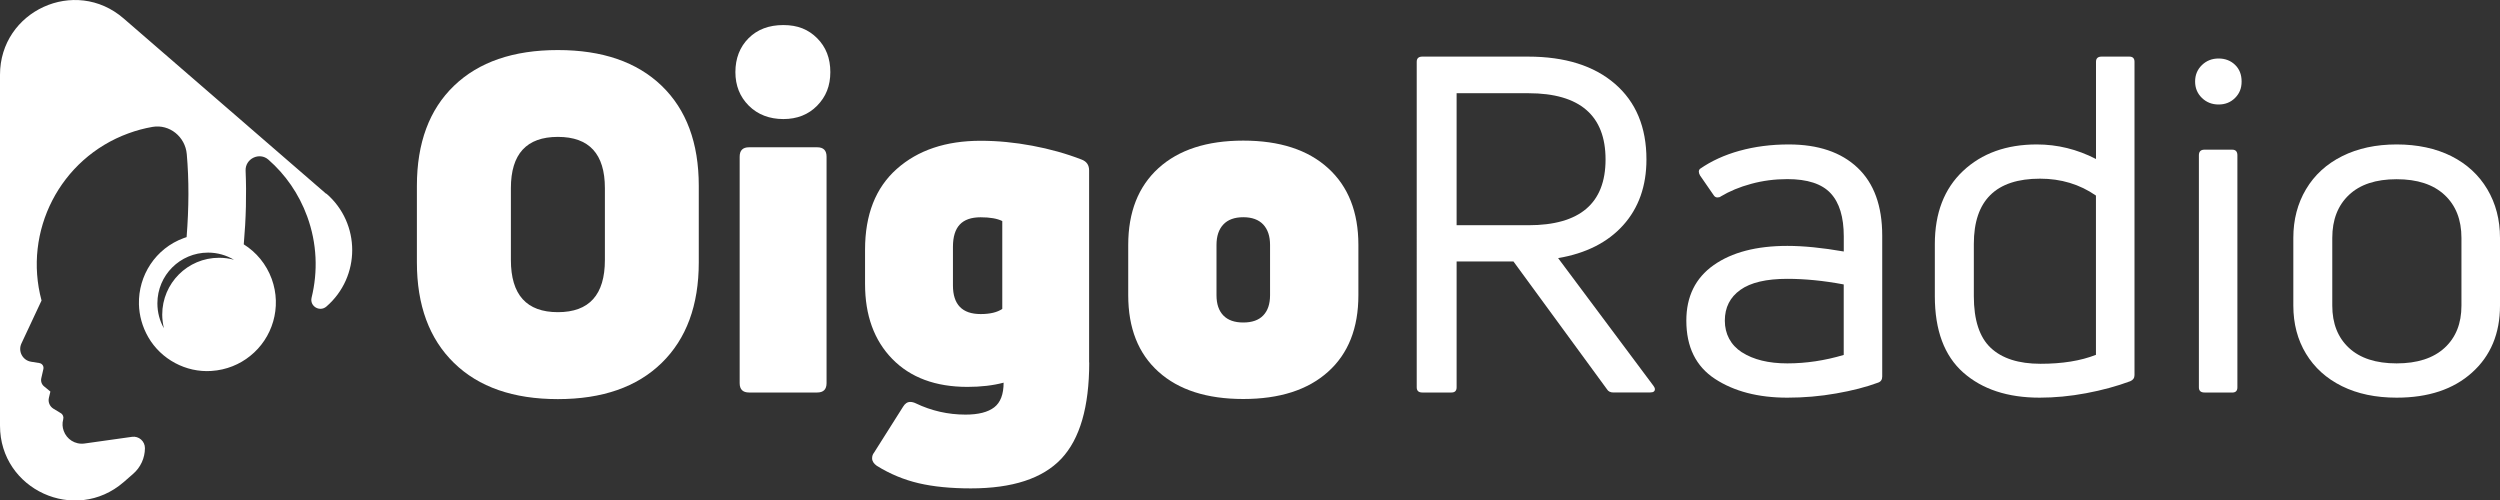
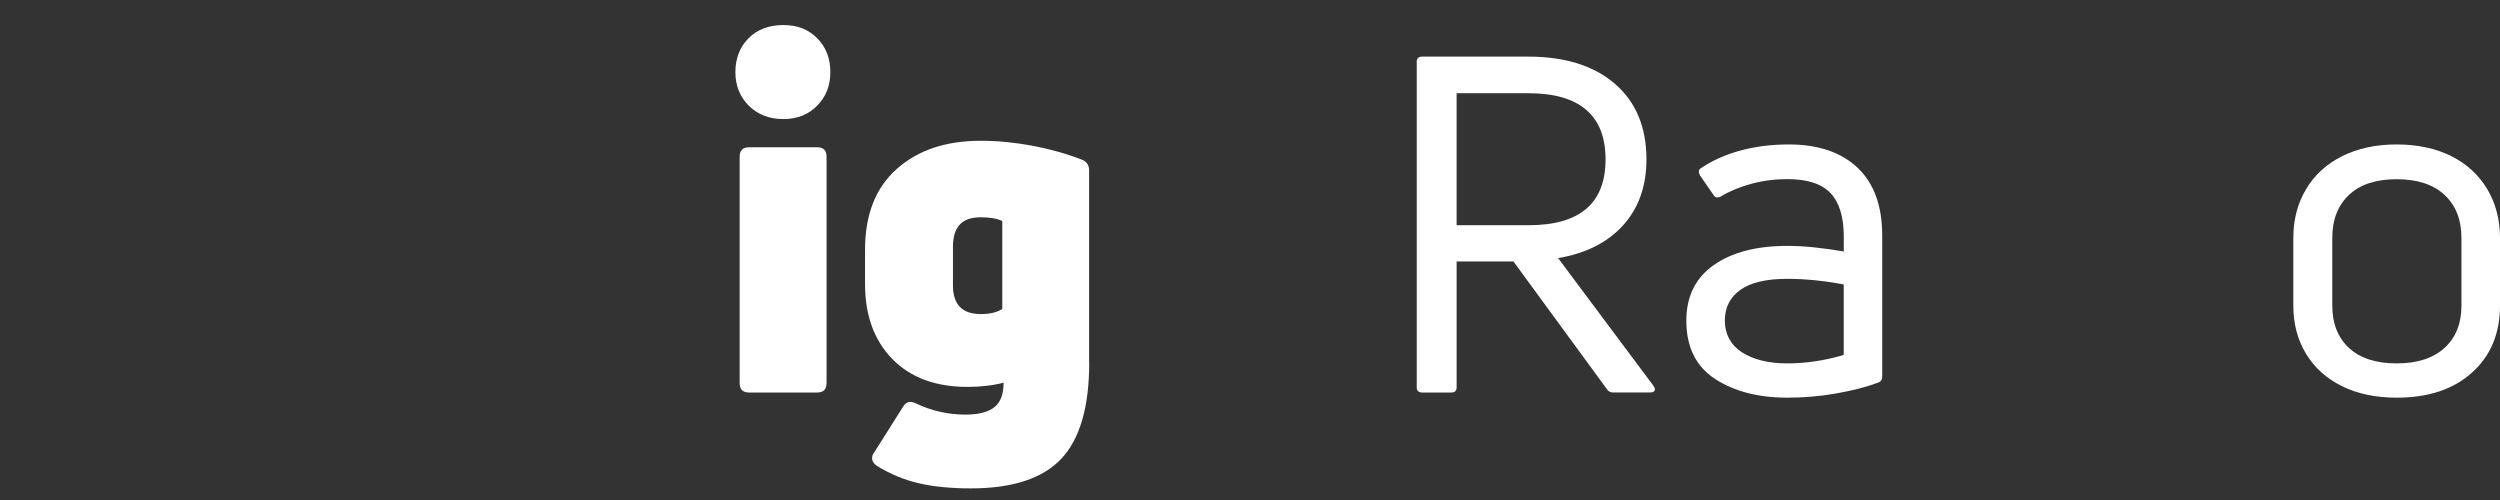
<svg xmlns="http://www.w3.org/2000/svg" id="Capa_1" data-name="Capa 1" viewBox="0 0 450 90.09">
  <rect x="0" y="0" width="450" height="90.09" fill="#333333" stroke="none" />
  <defs>
    <style>
      .cls-1 {
        fill: #fff;
      }
    </style>
  </defs>
-   <path class="cls-1" d="M58.72,34.89L22.24,3.31C13.53-4.23,0,1.95,0,13.47v63.15c0,11.52,13.55,17.7,22.25,10.17l1.71-1.49c1.34-1.16,2.12-2.84,2.13-4.63,0-1.25-1.1-2.22-2.33-2.04l-8.54,1.2c-1.73.24-3.23-.8-3.75-2.27-.24-.65-.29-1.35-.09-2.09.12-.44-.06-.89-.45-1.11l-1.32-.8c-.66-.41-.99-1.19-.81-1.94l.27-1.14-1.13-.93c-.44-.35-.63-.92-.51-1.46l.38-1.67c.11-.51-.21-.98-.72-1.07l-1.49-.24c-1.53-.24-2.4-1.89-1.74-3.29l3.62-7.73c-3.35-12.43,3.3-25.57,15.62-30.08,1.44-.53,2.9-.92,4.35-1.17,3.08-.53,5.9,1.79,6.17,4.9.41,4.64.39,9.61-.03,14.94-.17.05-.33.11-.5.17-5.11,1.86-8.21,6.76-8.08,11.91.05,2,.59,4.04,1.68,5.93,2.3,3.99,6.79,6.4,11.38,6.08,2.7-.18,5.09-1.19,6.95-2.69,4.04-3.21,5.75-8.77,3.89-13.88-.98-2.67-2.78-4.81-5.03-6.22.41-4.66.51-9.06.33-13.26-.09-2.16,2.49-3.41,4.11-1.98,3.05,2.67,5.48,6.13,6.97,10.2,1.79,4.88,1.95,9.94.8,14.63-.38,1.55,1.46,2.64,2.66,1.61h0c6.2-5.36,6.2-14.97,0-20.33l-.05.03ZM39.43,46.4c-5.65,0-10.23,4.58-10.23,10.23,0,.84.12,1.67.3,2.45-.75-1.32-1.17-2.84-1.17-4.48,0-5.05,4.08-9.13,9.13-9.13,1.7,0,3.29.48,4.66,1.29-.86-.24-1.76-.36-2.69-.36Z" />
  <g>
-     <path class="cls-1" d="M125.78,47.23c0,7.72-2.23,13.76-6.68,18.1-4.45,4.34-10.68,6.51-18.69,6.51s-14.24-2.17-18.69-6.51c-4.45-4.34-6.68-10.37-6.68-18.1v-13.78c0-7.72,2.23-13.73,6.68-18.01,4.45-4.28,10.68-6.43,18.69-6.43s14.23,2.14,18.69,6.43c4.45,4.29,6.68,10.29,6.68,18.01v13.78ZM91.96,46.8c0,6.26,2.82,9.39,8.46,9.39s8.46-3.13,8.46-9.39v-12.94c0-6.14-2.82-9.22-8.46-9.22s-8.46,3.07-8.46,9.22v12.94Z" />
    <path class="cls-1" d="M147.09,19.02c-1.58,1.61-3.61,2.41-6.09,2.41s-4.61-.8-6.22-2.41-2.41-3.62-2.41-6.05.79-4.51,2.37-6.09c1.58-1.58,3.66-2.37,6.26-2.37s4.51.79,6.09,2.37c1.58,1.58,2.37,3.61,2.37,6.09s-.79,4.44-2.37,6.05ZM134.83,70.65c-1.13,0-1.69-.56-1.69-1.69V28.2c0-1.13.56-1.69,1.69-1.69h12.26c1.13,0,1.69.56,1.69,1.69v40.76c0,1.13-.56,1.69-1.69,1.69h-12.26Z" />
    <path class="cls-1" d="M196.06,65.24c0,8.01-1.68,13.78-5.03,17.34-3.36,3.55-8.78,5.33-16.28,5.33-3.61,0-6.74-.31-9.39-.93-2.65-.62-5.16-1.66-7.53-3.13-.56-.4-.85-.85-.85-1.35,0-.39.11-.73.34-1.01l5.24-8.29c.34-.56.76-.85,1.27-.85.34,0,.68.09,1.01.25,2.82,1.35,5.81,2.03,8.96,2.03,2.31,0,4.03-.44,5.16-1.31,1.13-.87,1.69-2.35,1.69-4.44-1.92.51-4.09.76-6.51.76-5.75,0-10.26-1.68-13.53-5.03-3.27-3.35-4.9-7.85-4.9-13.49v-6.17c0-6.31,1.9-11.16,5.71-14.54,3.8-3.38,8.84-5.07,15.09-5.07,3.04,0,6.14.3,9.3.89,3.16.59,6.12,1.42,8.88,2.49.9.34,1.35.99,1.35,1.95v34.59ZM171.53,51.37c0,3.44,1.66,5.16,4.99,5.16,1.69,0,2.99-.31,3.89-.93v-15.81c-.9-.45-2.2-.68-3.89-.68s-2.95.44-3.76,1.31c-.82.87-1.23,2.21-1.23,4.02v6.94Z" />
-     <path class="cls-1" d="M244.51,53.14c0,5.92-1.82,10.52-5.46,13.78-3.64,3.27-8.72,4.9-15.26,4.9s-11.63-1.63-15.26-4.9c-3.64-3.27-5.45-7.86-5.45-13.78v-9.05c0-5.92,1.82-10.53,5.45-13.83,3.64-3.3,8.72-4.95,15.26-4.95s11.63,1.65,15.26,4.95c3.64,3.3,5.46,7.91,5.46,13.83v9.05ZM218.97,53.14c0,1.58.41,2.79,1.23,3.64.82.85,2.01,1.27,3.59,1.27s2.78-.42,3.59-1.27c.82-.85,1.23-2.06,1.23-3.64v-9.05c0-1.58-.41-2.8-1.23-3.68-.82-.87-2.02-1.31-3.59-1.31s-2.78.44-3.59,1.31c-.82.87-1.23,2.1-1.23,3.68v9.05Z" />
    <path class="cls-1" d="M290.43,70.65c-.56,0-.96-.2-1.18-.59l-16.83-23h-10.23v22.66c0,.62-.31.93-.93.93h-5.24c-.68,0-1.01-.31-1.01-.93V11.12c0-.62.34-.93,1.01-.93h19.03c6.65,0,11.87,1.64,15.64,4.9,3.78,3.27,5.67,7.81,5.67,13.61,0,4.79-1.4,8.74-4.19,11.84-2.79,3.1-6.7,5.07-11.71,5.92l17.17,23c.17.23.25.42.25.59,0,.4-.28.59-.85.59h-6.6ZM262.19,16.78v23.76h12.94c9.25,0,13.87-3.95,13.87-11.84s-4.62-11.92-13.87-11.92h-12.94Z" />
    <path class="cls-1" d="M313.13,27.14c2.73-.76,5.68-1.14,8.84-1.14,5.3,0,9.43,1.39,12.39,4.19s4.44,6.86,4.44,12.22v25.37c0,.56-.25.93-.76,1.1-2.14.79-4.65,1.44-7.53,1.94-2.87.51-5.81.76-8.79.76-5.24,0-9.58-1.13-13.02-3.38-3.44-2.25-5.16-5.75-5.16-10.49,0-4.34,1.64-7.67,4.91-9.98,3.27-2.31,7.69-3.47,13.28-3.47,2.93,0,6.31.34,10.15,1.01v-2.71c0-3.49-.79-6.09-2.37-7.78-1.58-1.69-4.17-2.54-7.78-2.54-2.26,0-4.43.28-6.51.85-2.09.56-3.92,1.33-5.5,2.28-.11.11-.31.17-.59.17s-.51-.14-.68-.42l-2.45-3.55c-.28-.51-.28-.9,0-1.18,2.03-1.41,4.41-2.5,7.14-3.26ZM313.56,63.42c2.06,1.32,4.78,1.99,8.16,1.99s6.76-.51,10.15-1.52v-12.69c-3.61-.68-6.99-1.01-10.15-1.01-3.78,0-6.6.66-8.46,1.99-1.86,1.33-2.79,3.17-2.79,5.54s1.03,4.38,3.09,5.71Z" />
-     <path class="cls-1" d="M377.28,11.12c0-.62.34-.93,1.01-.93h4.99c.62,0,.93.31.93.93v56.4c0,.51-.25.88-.76,1.1-2.43.9-5.07,1.62-7.95,2.16-2.87.54-5.67.8-8.37.8-5.75,0-10.33-1.51-13.74-4.52-3.41-3.02-5.12-7.6-5.12-13.74v-9.39c0-5.58,1.69-9.96,5.07-13.15,3.38-3.18,7.81-4.78,13.28-4.78,3.72,0,7.27.87,10.66,2.62V11.12ZM355.29,53.31c0,4.29,1.01,7.39,3.04,9.3s5.02,2.87,8.96,2.87,7.22-.53,9.98-1.61v-28.67c-2.93-2.03-6.29-3.04-10.06-3.04-7.95,0-11.92,3.92-11.92,11.75v9.39Z" />
-     <path class="cls-1" d="M402.31,17.63c-.79.79-1.78,1.18-2.96,1.18s-2.19-.39-3-1.18c-.82-.79-1.23-1.78-1.23-2.96s.41-2.17,1.23-2.96c.82-.79,1.82-1.18,3-1.18s2.17.38,2.96,1.14c.79.76,1.18,1.76,1.18,3s-.39,2.17-1.18,2.96ZM396.81,70.65c-.68,0-1.01-.31-1.01-.93V27.95c0-.68.34-1.01,1.01-1.01h4.99c.62,0,.93.34.93,1.01v41.78c0,.62-.31.93-.93.93h-4.99Z" />
    <path class="cls-1" d="M450,55.01c0,5.02-1.68,9.04-5.03,12.05-3.35,3.02-7.88,4.52-13.57,4.52-3.78,0-7.06-.69-9.85-2.07-2.79-1.38-4.95-3.33-6.47-5.84-1.52-2.51-2.28-5.4-2.28-8.67v-12.18c0-3.27.76-6.19,2.28-8.75,1.52-2.56,3.69-4.55,6.51-5.96,2.82-1.41,6.09-2.11,9.81-2.11s7.06.71,9.85,2.11c2.79,1.41,4.95,3.4,6.47,5.96,1.52,2.57,2.28,5.48,2.28,8.75v12.18ZM419.81,55.01c0,3.21,1,5.75,3,7.61,2,1.86,4.86,2.79,8.58,2.79s6.6-.93,8.63-2.79,3.04-4.4,3.04-7.61v-12.18c0-3.27-1.01-5.85-3.04-7.74-2.03-1.89-4.9-2.83-8.63-2.83s-6.58.94-8.58,2.83c-2,1.89-3,4.47-3,7.74v12.18Z" />
  </g>
</svg>